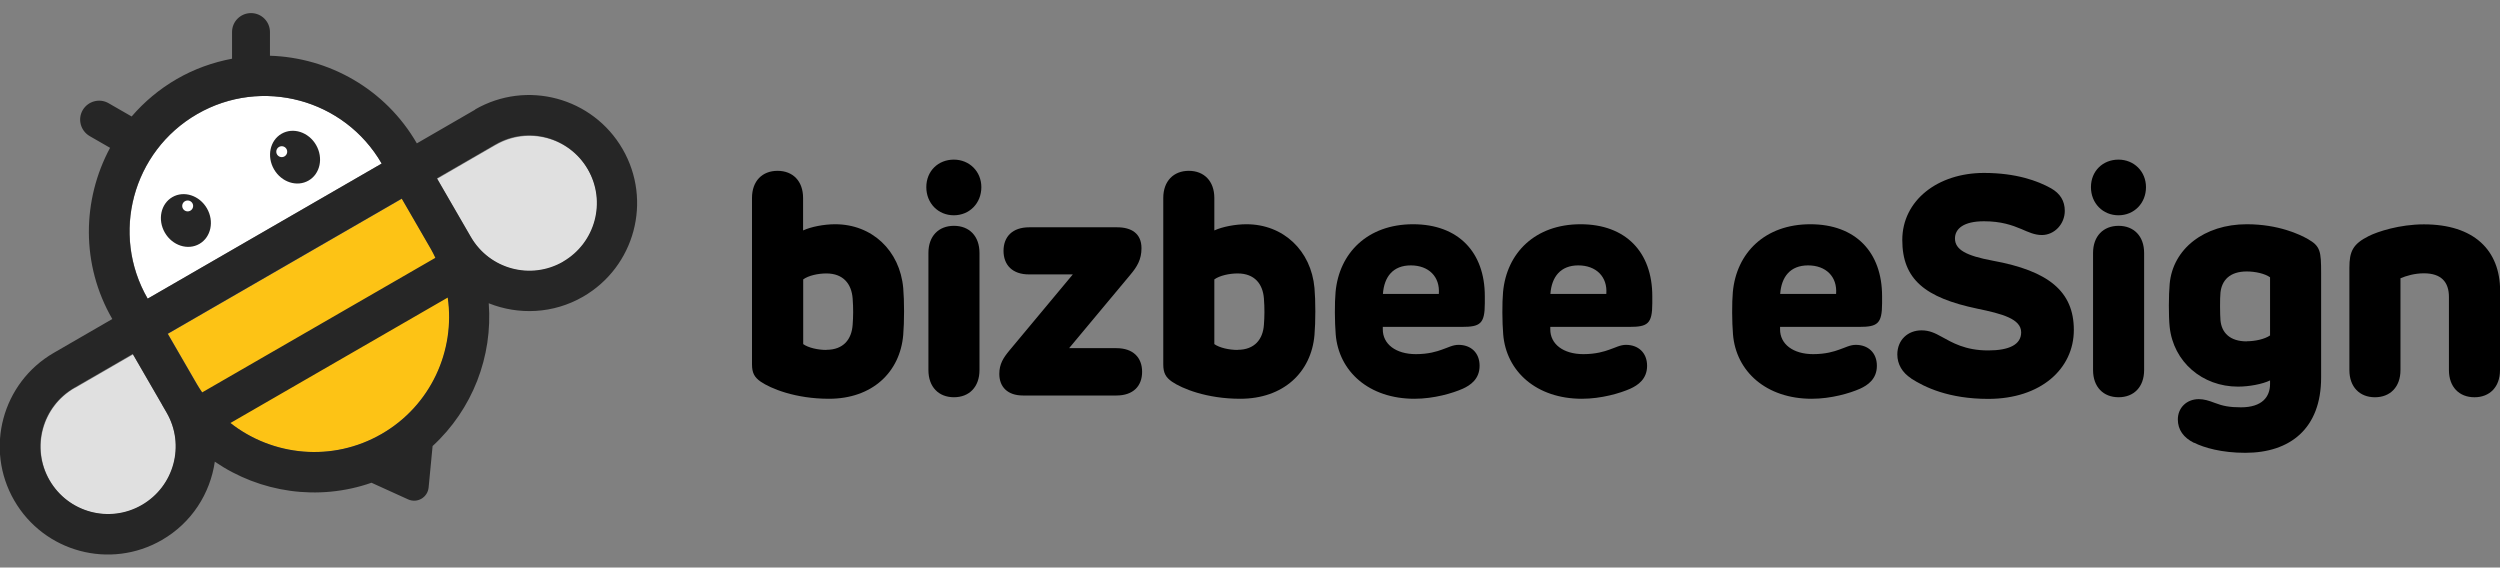
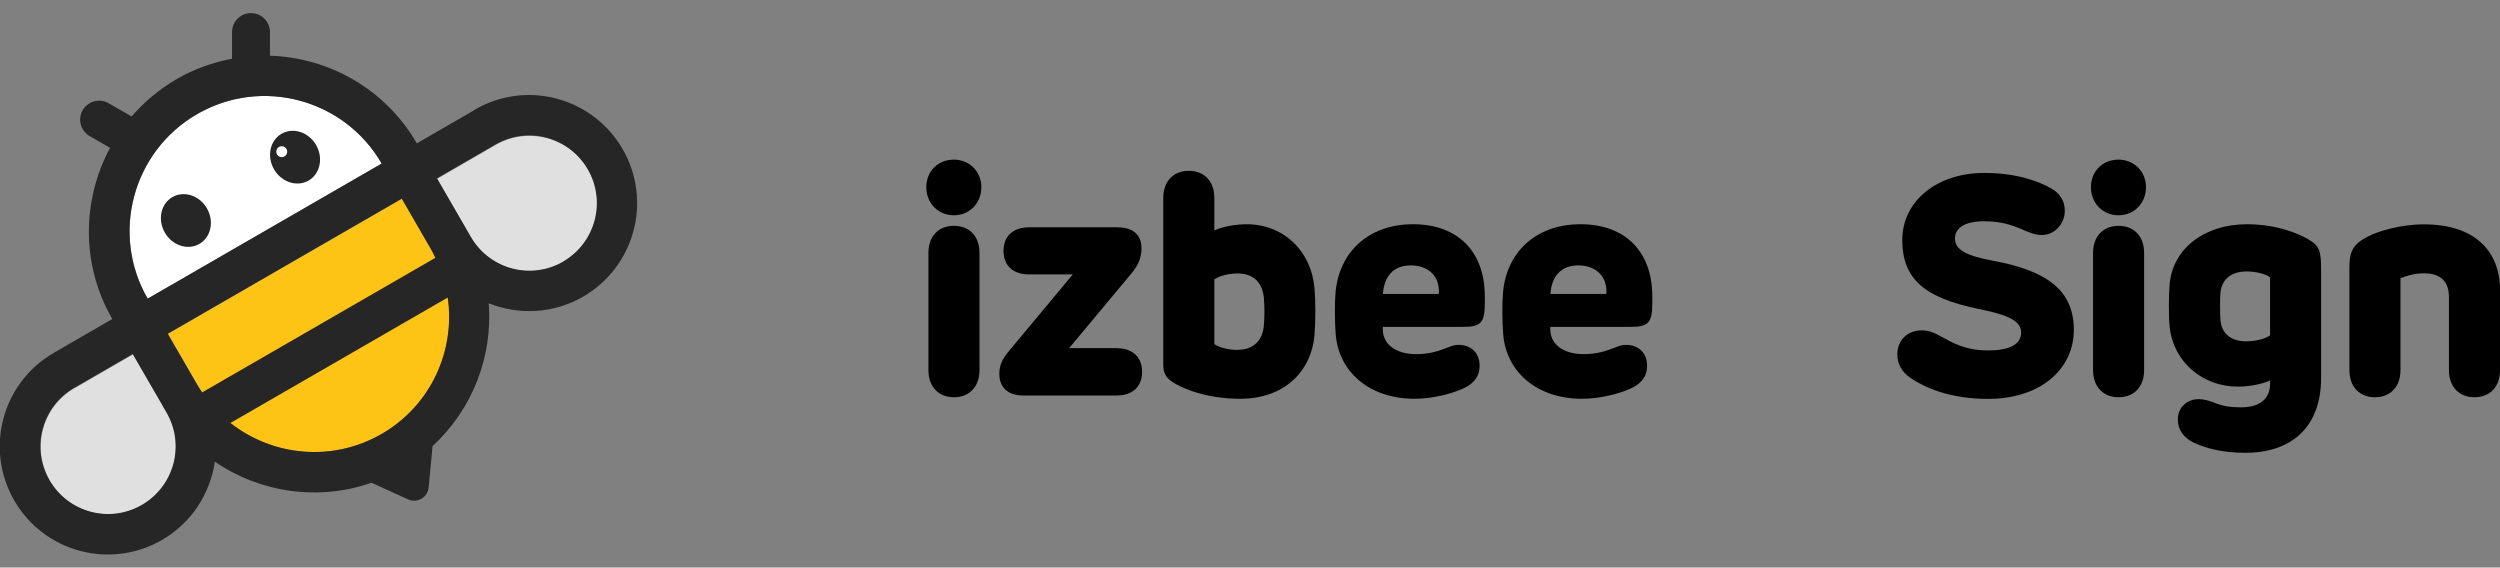
<svg xmlns="http://www.w3.org/2000/svg" width="185" height="42" viewBox="0 0 185 42" fill="none">
  <rect x="0" y="0" width="185" height="42" fill="#808080" stroke="none" />
  <g clip-path="url(#clip0_767_6998)">
    <path d="M12.43 24.71L14.613 28.489C17.383 33.25 23.483 34.873 28.252 32.112C33.022 29.361 34.664 23.261 31.93 18.482L29.747 14.703L12.43 24.701V24.71Z" fill="#FDC315" />
    <path d="M5.514 28.721C3.12 30.107 2.304 33.161 3.68 35.555C5.065 37.949 8.119 38.765 10.513 37.389C12.907 36.004 13.724 32.95 12.348 30.556L9.844 26.227L5.514 28.731V28.721Z" fill="#E0E0E0" />
    <path d="M36.69 10.727C39.084 9.342 42.139 10.167 43.524 12.561C44.909 14.955 44.083 18.01 41.689 19.395C39.295 20.78 36.241 19.954 34.856 17.56L32.352 13.231L36.681 10.727H36.69Z" fill="#E0E0E0" />
    <path d="M14.594 8.442C9.815 11.203 8.173 17.321 10.934 22.1L28.252 12.102C25.491 7.323 19.373 5.681 14.594 8.442Z" fill="white" />
    <path d="M14.756 18.049C15.616 17.552 15.865 16.375 15.313 15.418C14.761 14.462 13.616 14.089 12.756 14.585C11.896 15.082 11.647 16.26 12.199 17.216C12.751 18.172 13.896 18.545 14.756 18.049Z" fill="#262626" />
-     <path d="M13.888 15.643C14.111 15.643 14.292 15.462 14.292 15.239C14.292 15.017 14.111 14.836 13.888 14.836C13.665 14.836 13.484 15.017 13.484 15.239C13.484 15.462 13.665 15.643 13.888 15.643Z" fill="white" />
    <path d="M22.834 13.361C23.694 12.865 23.943 11.687 23.391 10.731C22.839 9.774 21.694 9.402 20.834 9.898C19.974 10.394 19.725 11.572 20.277 12.529C20.829 13.485 21.974 13.858 22.834 13.361Z" fill="#262626" />
    <path d="M20.849 11.627C21.072 11.627 21.253 11.447 21.253 11.224C21.253 11.001 21.072 10.82 20.849 10.82C20.626 10.82 20.445 11.001 20.445 11.224C20.445 11.447 20.626 11.627 20.849 11.627Z" fill="white" />
    <path d="M35.176 8.105L30.847 10.609C28.508 6.564 24.325 4.262 19.977 4.124V2.372C19.977 1.602 19.354 0.969 18.574 0.969C17.803 0.969 17.171 1.592 17.171 2.372V4.344C15.767 4.61 14.382 5.096 13.08 5.849C11.777 6.601 10.667 7.545 9.741 8.619L8.035 7.637C7.365 7.252 6.512 7.481 6.118 8.151C5.732 8.82 5.962 9.673 6.631 10.068L8.145 10.939C6.081 14.773 5.971 19.561 8.31 23.607L3.981 26.11C0.156 28.321 -1.156 33.21 1.054 37.035C3.265 40.86 8.154 42.172 11.979 39.961C14.19 38.686 15.556 36.512 15.896 34.164C19.244 36.457 23.555 37.099 27.49 35.723L30.195 36.952C30.874 37.264 31.645 36.815 31.718 36.072L32.012 33.008C34.974 30.284 36.469 26.367 36.167 22.442C38.368 23.322 40.937 23.23 43.147 21.955C46.972 19.745 48.284 14.856 46.073 11.031C43.862 7.206 38.974 5.894 35.149 8.105H35.176ZM11.988 29.945L12.328 30.532C13.713 32.926 12.887 35.98 10.493 37.365C8.099 38.75 5.045 37.925 3.659 35.531C2.274 33.137 3.1 30.082 5.494 28.697L9.823 26.193L11.988 29.936V29.945ZM14.584 8.444C19.363 5.683 25.481 7.325 28.242 12.104L10.924 22.102C8.163 17.323 9.805 11.205 14.584 8.444ZM28.242 32.109C24.591 34.219 20.17 33.751 17.051 31.302L33.131 22.02C33.699 25.945 31.883 30.009 28.242 32.109ZM32.223 19.075L14.96 29.037C14.832 28.844 14.694 28.651 14.575 28.44L12.41 24.698L29.728 14.7L31.892 18.442C32.012 18.644 32.112 18.864 32.213 19.075H32.223ZM41.67 19.36C39.276 20.745 36.222 19.919 34.837 17.525L34.497 16.938L32.333 13.196L36.662 10.692C39.056 9.307 42.111 10.132 43.496 12.526C44.881 14.92 44.055 17.974 41.661 19.36H41.67Z" fill="#262626" />
-     <path d="M66.839 24.785C66.6 27.555 64.537 29.509 61.345 29.509C58.85 29.509 57.024 28.747 56.291 28.243C55.832 27.922 55.648 27.601 55.648 26.959V14.649C55.648 13.402 56.401 12.641 57.538 12.641C58.675 12.641 59.428 13.402 59.428 14.649V17.053C60.024 16.777 60.987 16.594 61.803 16.594C64.527 16.594 66.591 18.538 66.839 21.318C66.921 22.235 66.921 23.84 66.839 24.776V24.785ZM61.152 25.886C62.418 25.886 63.023 25.106 63.096 24.033C63.142 23.437 63.151 22.813 63.096 22.088C63.014 21.015 62.409 20.235 61.152 20.235C60.537 20.235 59.822 20.391 59.437 20.676V25.464C59.822 25.739 60.537 25.895 61.152 25.895V25.886Z" fill="black" />
    <path d="M72.62 13.849C72.62 15.041 71.739 15.931 70.583 15.931C69.427 15.931 68.547 15.041 68.547 13.849C68.547 12.656 69.427 11.812 70.583 11.812C71.739 11.812 72.62 12.693 72.62 13.849ZM68.703 18.719C68.703 17.472 69.455 16.711 70.592 16.711C71.73 16.711 72.482 17.472 72.482 18.719V27.387C72.482 28.635 71.721 29.396 70.592 29.396C69.464 29.396 68.703 28.635 68.703 27.387V18.719Z" fill="black" />
    <path d="M84.516 27.515C84.516 28.57 83.856 29.267 82.617 29.267H75.701C74.555 29.267 73.949 28.625 73.949 27.671C73.949 26.928 74.252 26.47 74.71 25.919L79.388 20.306H76.16C74.921 20.315 74.261 19.609 74.261 18.563C74.261 17.517 74.921 16.82 76.16 16.82H82.672C83.718 16.82 84.47 17.27 84.47 18.37C84.47 19.205 84.14 19.746 83.644 20.333L79.113 25.764H82.617C83.856 25.764 84.516 26.461 84.516 27.515Z" fill="black" />
    <path d="M97.272 24.785C97.034 27.555 94.97 29.509 91.778 29.509C89.283 29.509 87.458 28.747 86.724 28.243C86.266 27.922 86.082 27.601 86.082 26.959V14.649C86.082 13.402 86.843 12.641 87.972 12.641C89.1 12.641 89.861 13.402 89.861 14.649V17.053C90.457 16.777 91.42 16.594 92.237 16.594C94.961 16.594 97.025 18.538 97.272 21.318C97.355 22.235 97.355 23.84 97.272 24.776V24.785ZM91.585 25.886C92.842 25.886 93.457 25.106 93.53 24.033C93.576 23.437 93.585 22.813 93.53 22.088C93.448 21.015 92.842 20.235 91.585 20.235C90.971 20.235 90.255 20.391 89.861 20.676V25.464C90.246 25.739 90.962 25.895 91.585 25.895V25.886Z" fill="black" />
    <path d="M98.841 24.721C98.768 23.858 98.758 22.382 98.832 21.611C99.098 18.713 101.208 16.594 104.565 16.594C107.922 16.594 109.876 18.667 109.876 21.914V22.446C109.876 23.968 109.527 24.189 108.188 24.189H102.327V24.363C102.317 25.463 103.29 26.206 104.776 26.206C105.72 26.206 106.335 26.005 106.693 25.876C107.161 25.72 107.5 25.519 107.931 25.519C108.83 25.519 109.49 26.087 109.49 27.069C109.49 28.05 108.812 28.509 108.243 28.766C107.5 29.096 106.115 29.509 104.666 29.509C101.318 29.509 99.061 27.5 98.841 24.73V24.721ZM106.473 21.749C106.573 20.474 105.72 19.639 104.4 19.639C103.079 19.639 102.428 20.483 102.336 21.749H106.473Z" fill="black" />
    <path d="M111.236 24.721C111.162 23.858 111.153 22.382 111.226 21.611C111.492 18.713 113.602 16.594 116.959 16.594C120.316 16.594 122.27 18.667 122.27 21.914V22.446C122.27 23.968 121.922 24.189 120.582 24.189H114.721V24.363C114.712 25.463 115.684 26.206 117.17 26.206C118.106 26.206 118.73 26.005 119.087 25.876C119.555 25.72 119.894 25.519 120.326 25.519C121.215 25.519 121.885 26.087 121.885 27.069C121.885 28.05 121.206 28.509 120.637 28.766C119.894 29.096 118.5 29.509 117.06 29.509C113.712 29.509 111.456 27.5 111.236 24.73V24.721ZM118.867 21.749C118.968 20.474 118.106 19.639 116.794 19.639C115.482 19.639 114.822 20.483 114.73 21.749H118.867Z" fill="black" />
-     <path d="M128.24 24.721C128.166 23.858 128.157 22.382 128.23 21.611C128.496 18.713 130.606 16.594 133.963 16.594C137.32 16.594 139.274 18.667 139.274 21.914V22.446C139.274 23.968 138.925 24.189 137.586 24.189H131.725V24.363C131.716 25.463 132.688 26.206 134.174 26.206C135.119 26.206 135.733 26.005 136.091 25.876C136.559 25.72 136.898 25.519 137.329 25.519C138.228 25.519 138.889 26.087 138.889 27.069C138.889 28.05 138.21 28.509 137.641 28.766C136.898 29.096 135.513 29.509 134.064 29.509C130.716 29.509 128.46 27.5 128.24 24.73V24.721ZM135.871 21.749C135.972 20.474 135.119 19.639 133.798 19.639C132.477 19.639 131.826 20.483 131.734 21.749H135.871Z" fill="black" />
    <path d="M141.42 27.996C140.769 27.574 140.402 26.95 140.402 26.235C140.402 25.143 141.191 24.446 142.191 24.446C142.787 24.446 143.2 24.657 143.668 24.914C144.457 25.345 145.411 25.932 147.126 25.932C148.676 25.932 149.566 25.501 149.566 24.593C149.566 23.593 148.144 23.217 146.319 22.841C142.475 22.034 140.769 20.685 140.769 17.759C140.769 14.833 143.393 12.797 146.814 12.797C149.19 12.797 150.795 13.384 151.776 13.934C152.455 14.319 152.794 14.87 152.794 15.604C152.794 16.576 152.033 17.392 151.097 17.392C150.556 17.392 150.098 17.172 149.566 16.943C148.905 16.668 148.098 16.374 146.814 16.374C145.31 16.374 144.668 16.924 144.668 17.649C144.668 18.475 145.493 18.924 147.465 19.291C151.584 20.043 153.464 21.557 153.464 24.418C153.464 27.28 151.033 29.518 147.126 29.518C144.2 29.518 142.411 28.647 141.42 28.005V27.996Z" fill="black" />
    <path d="M158.803 13.849C158.803 15.041 157.922 15.931 156.767 15.931C155.611 15.931 154.73 15.041 154.73 13.849C154.73 12.656 155.611 11.812 156.767 11.812C157.922 11.812 158.803 12.693 158.803 13.849ZM154.886 18.719C154.886 17.472 155.648 16.711 156.776 16.711C157.904 16.711 158.665 17.472 158.665 18.719V27.387C158.665 28.635 157.904 29.396 156.776 29.396C155.648 29.396 154.886 28.635 154.886 27.387V18.719Z" fill="black" />
    <path d="M162.362 32.774C161.582 32.389 161.16 31.802 161.16 31.04C161.16 30.169 161.82 29.536 162.71 29.536C163.095 29.536 163.453 29.646 163.884 29.811C164.48 30.041 164.976 30.142 165.829 30.142C167.397 30.142 167.984 29.371 167.984 28.408V28.151C167.416 28.426 166.434 28.61 165.609 28.61C162.976 28.61 160.83 26.784 160.555 24.189C160.472 23.427 160.481 21.795 160.555 21.015C160.784 18.41 163.123 16.594 166.26 16.594C168.608 16.594 170.195 17.355 170.773 17.685C171.718 18.217 171.763 18.602 171.763 20.226V27.94C171.763 31.719 169.461 33.508 166.15 33.508C164.407 33.508 163.105 33.132 162.371 32.765L162.362 32.774ZM166.26 25.253C166.874 25.253 167.59 25.097 167.984 24.822V20.52C167.599 20.244 166.884 20.088 166.26 20.088C165.003 20.088 164.416 20.74 164.315 21.648C164.269 22.061 164.279 23.29 164.315 23.702C164.398 24.61 165.003 25.262 166.26 25.262V25.253Z" fill="black" />
    <path d="M185 21.527V27.388C185 28.636 184.239 29.397 183.111 29.397C181.982 29.397 181.221 28.636 181.221 27.388V21.977C181.221 20.867 180.652 20.225 179.368 20.225C178.689 20.225 178.066 20.408 177.635 20.592V27.388C177.635 28.636 176.873 29.397 175.745 29.397C174.617 29.397 173.855 28.636 173.855 27.388V19.821C173.855 18.61 174.103 18.06 175.296 17.464C175.938 17.143 177.561 16.602 179.368 16.602C183.083 16.602 185.009 18.519 185.009 21.527H185Z" fill="black" />
  </g>
  <defs>
    <clipPath id="clip0_767_6998">
      <rect width="185" height="40.065" fill="white" transform="translate(0 0.969)" />
    </clipPath>
  </defs>
</svg>